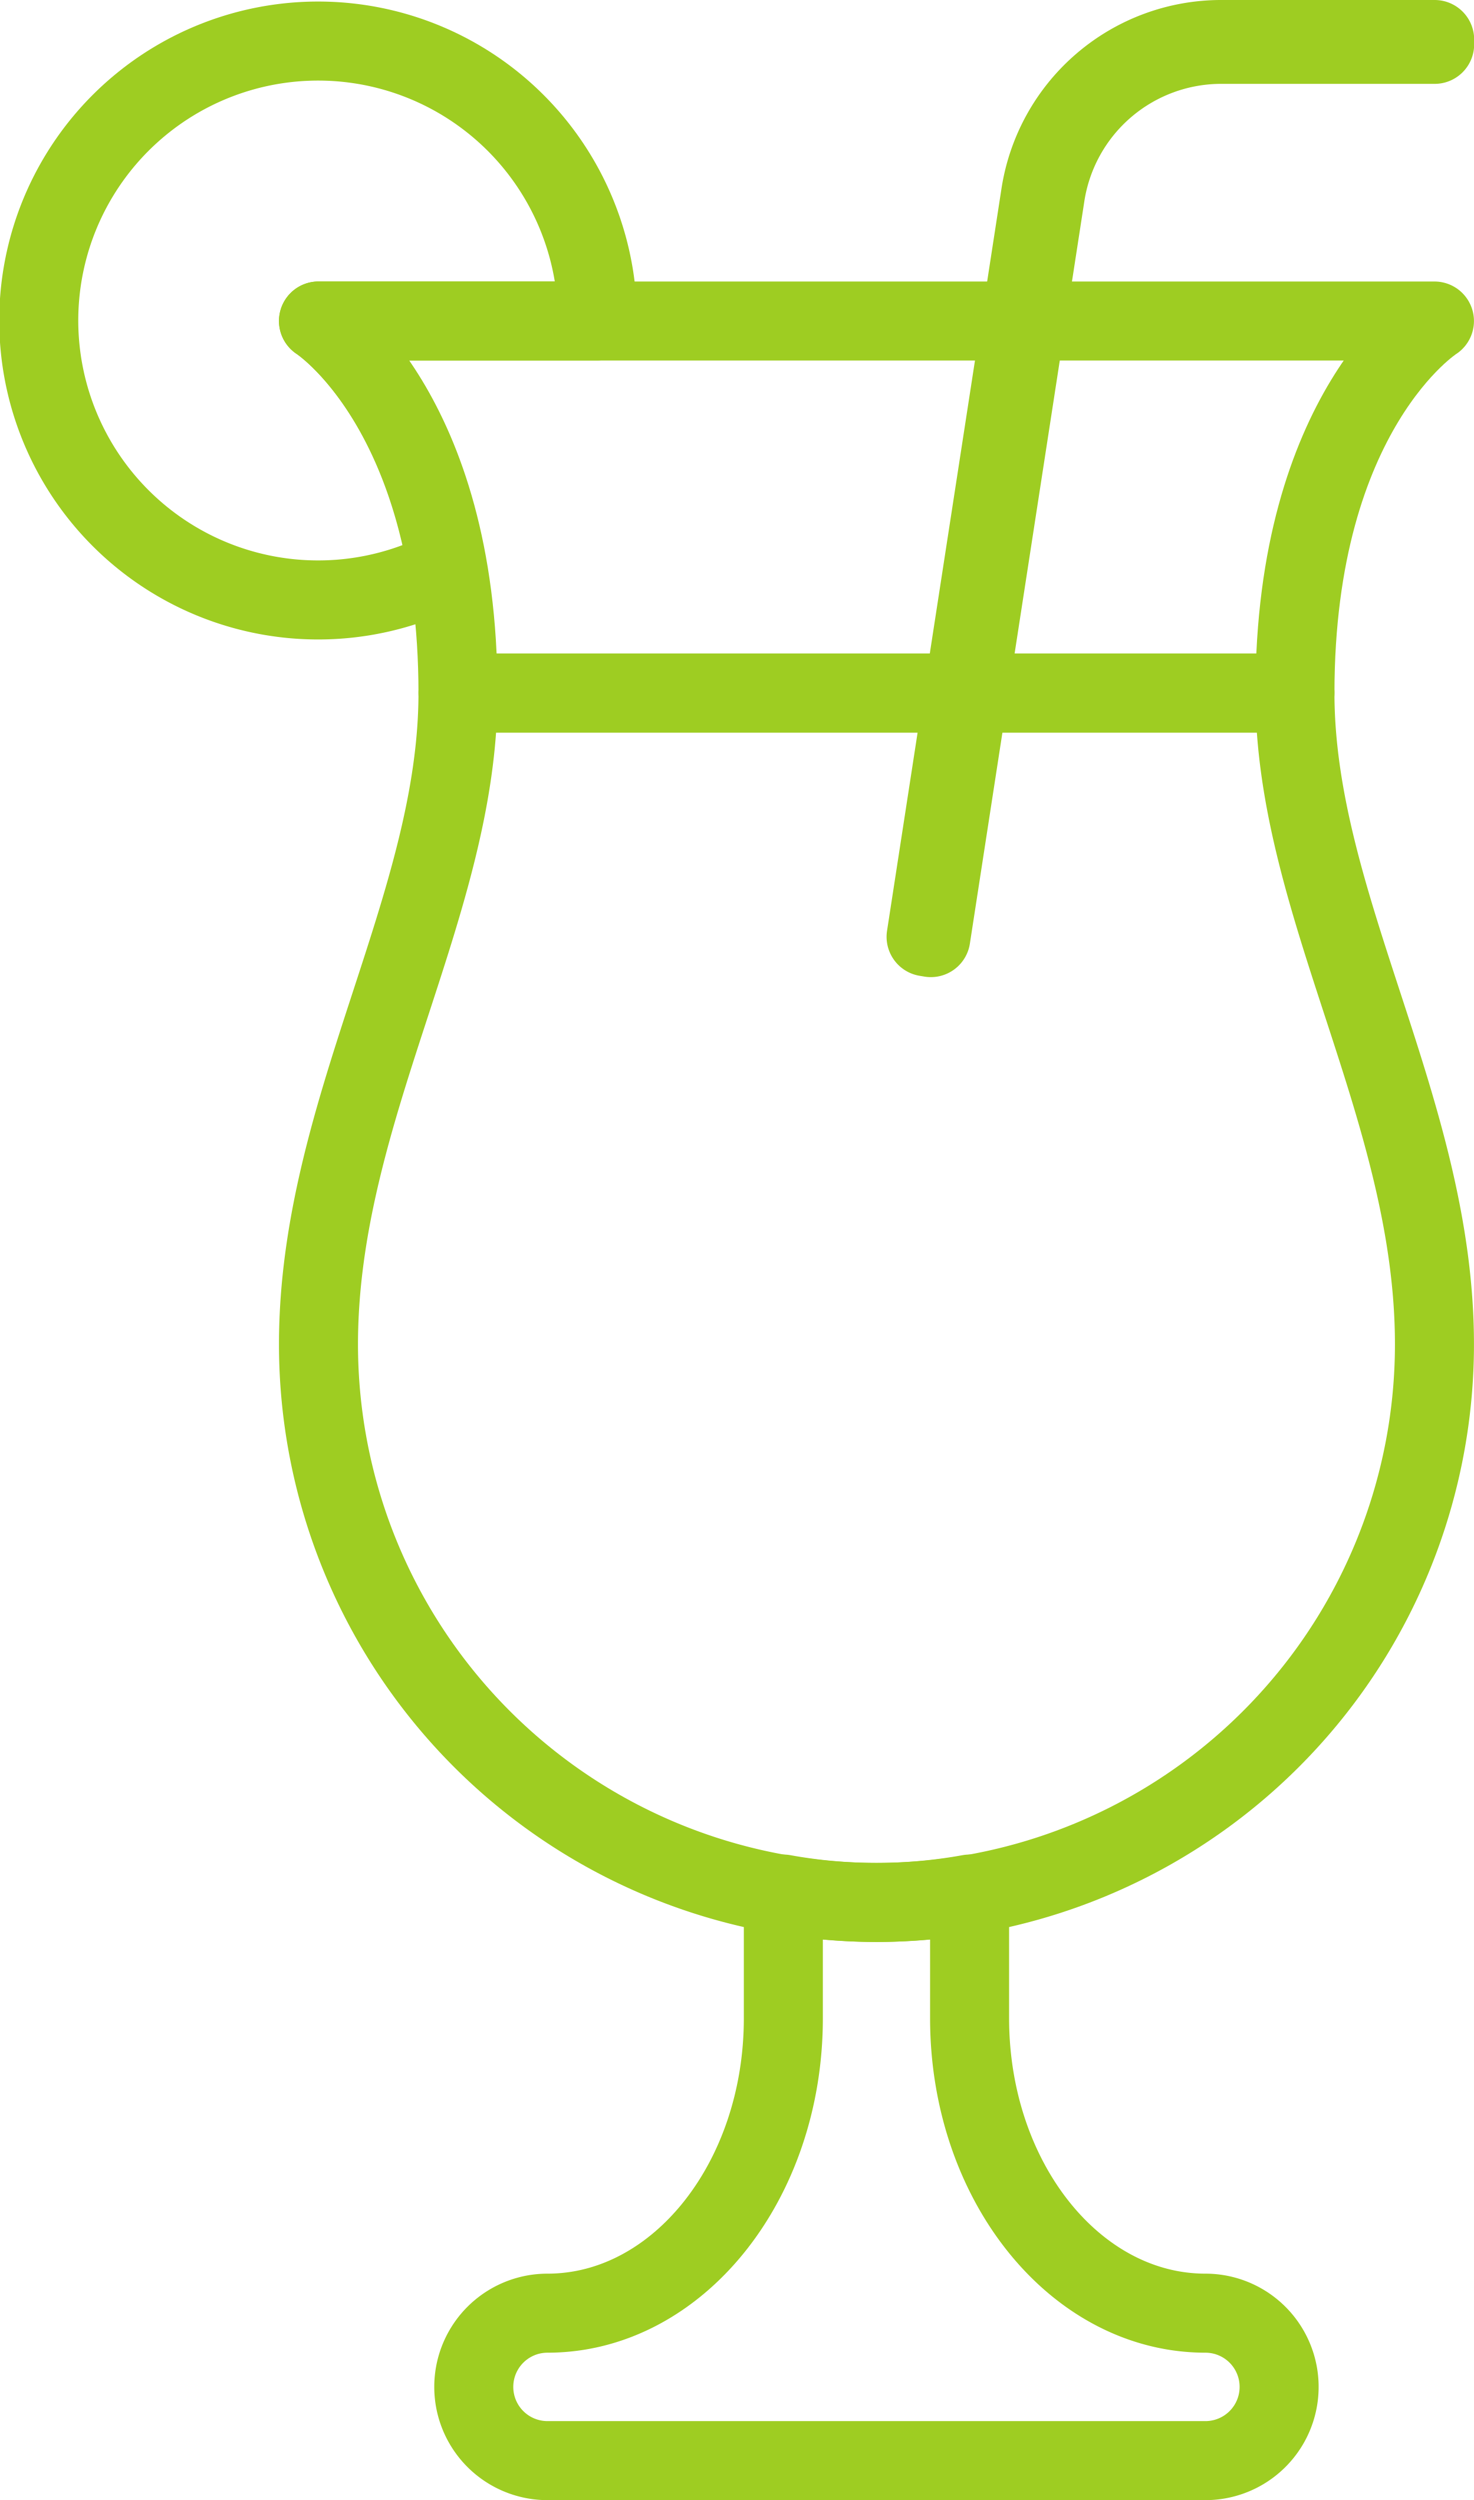
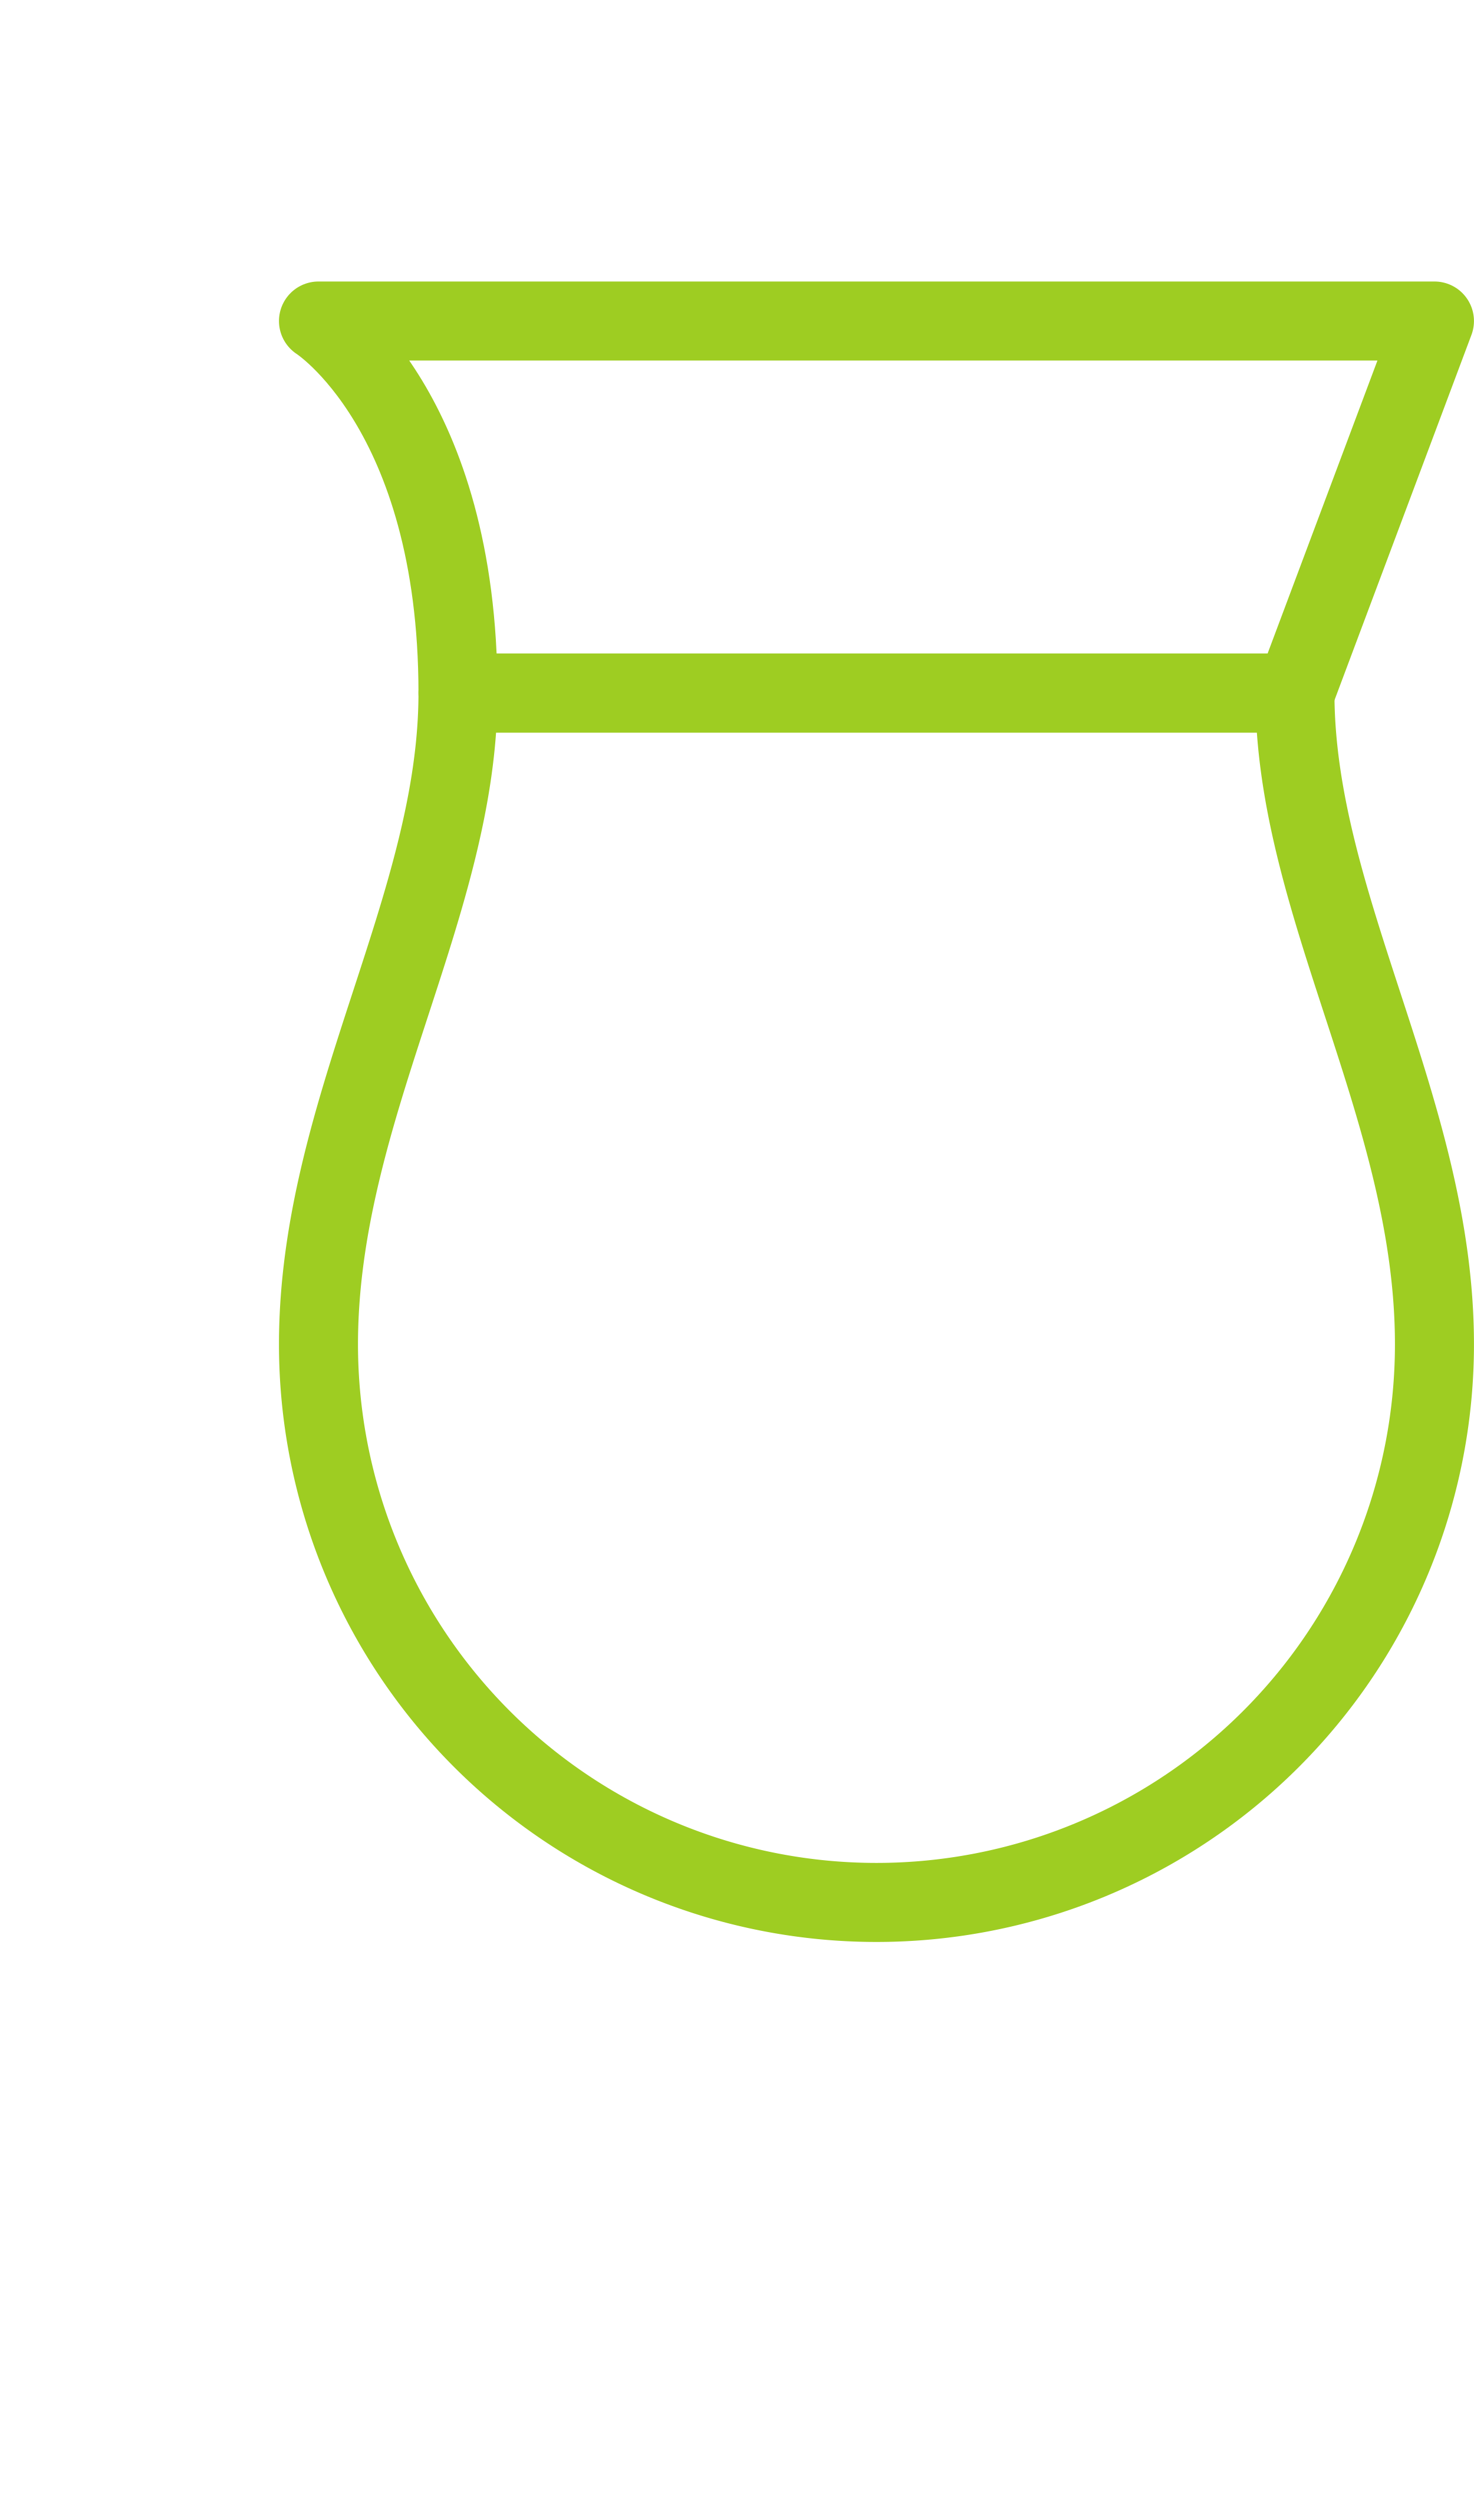
<svg xmlns="http://www.w3.org/2000/svg" width="37.308" height="63.262" viewBox="0 0 37.308 63.262">
  <g id="Groupe_39" data-name="Groupe 39" transform="translate(-421.577 -114.975)">
    <g id="Groupe_38" data-name="Groupe 38" transform="translate(429.638 123.098)">
-       <path id="Tracé_408" data-name="Tracé 408" d="M456.592,121.794H428.346s3.531,2.247,3.531,9.415h21.184C453.061,124.041,456.592,121.794,456.592,121.794Z" transform="translate(-428.346 -121.794)" fill="none" stroke="#9ecd22" stroke-linecap="round" stroke-linejoin="round" stroke-width="2" />
+       <path id="Tracé_408" data-name="Tracé 408" d="M456.592,121.794H428.346s3.531,2.247,3.531,9.415h21.184Z" transform="translate(-428.346 -121.794)" fill="none" stroke="#9ecd22" stroke-linecap="round" stroke-linejoin="round" stroke-width="2" />
      <path id="Tracé_409" data-name="Tracé 409" d="M431.877,129.486c0,5.392-3.531,10.551-3.531,16.478a14.123,14.123,0,0,0,28.246,0c0-5.927-3.531-11.086-3.531-16.478Z" transform="translate(-428.346 -120.071)" fill="none" stroke="#9ecd22" stroke-linecap="round" stroke-linejoin="round" stroke-width="2" />
-       <path id="Tracé_410" data-name="Tracé 410" d="M450.076,164.918c-3.3,0-5.97-3.342-5.97-7.463v-3.142a13.223,13.223,0,0,1-4.714,0v3.142c0,4.121-2.672,7.463-5.97,7.463a1.865,1.865,0,0,0,0,3.731h16.653a1.865,1.865,0,0,0,0-3.731Z" transform="translate(-427.626 -114.509)" fill="none" stroke="#9ecd22" stroke-linecap="round" stroke-linejoin="round" stroke-width="2" />
    </g>
-     <path id="Tracé_411" data-name="Tracé 411" d="M441.03,138.7l-.12-.02,2.894-18.764a4.627,4.627,0,0,1,4.6-3.941h5.378v.122H448.4a4.506,4.506,0,0,0-4.476,3.839Z" transform="translate(4.107 0)" fill="none" stroke="#9ecd22" stroke-linecap="round" stroke-linejoin="round" stroke-width="2" />
-     <path id="Tracé_412" data-name="Tracé 412" d="M429.638,123.086H436.7a7.071,7.071,0,1,0-3.8,6.257C432.09,124.663,429.638,123.086,429.638,123.086Z" transform="translate(0 0.011)" fill="none" stroke="#9ecd22" stroke-linecap="round" stroke-linejoin="round" stroke-width="2" />
  </g>
</svg>